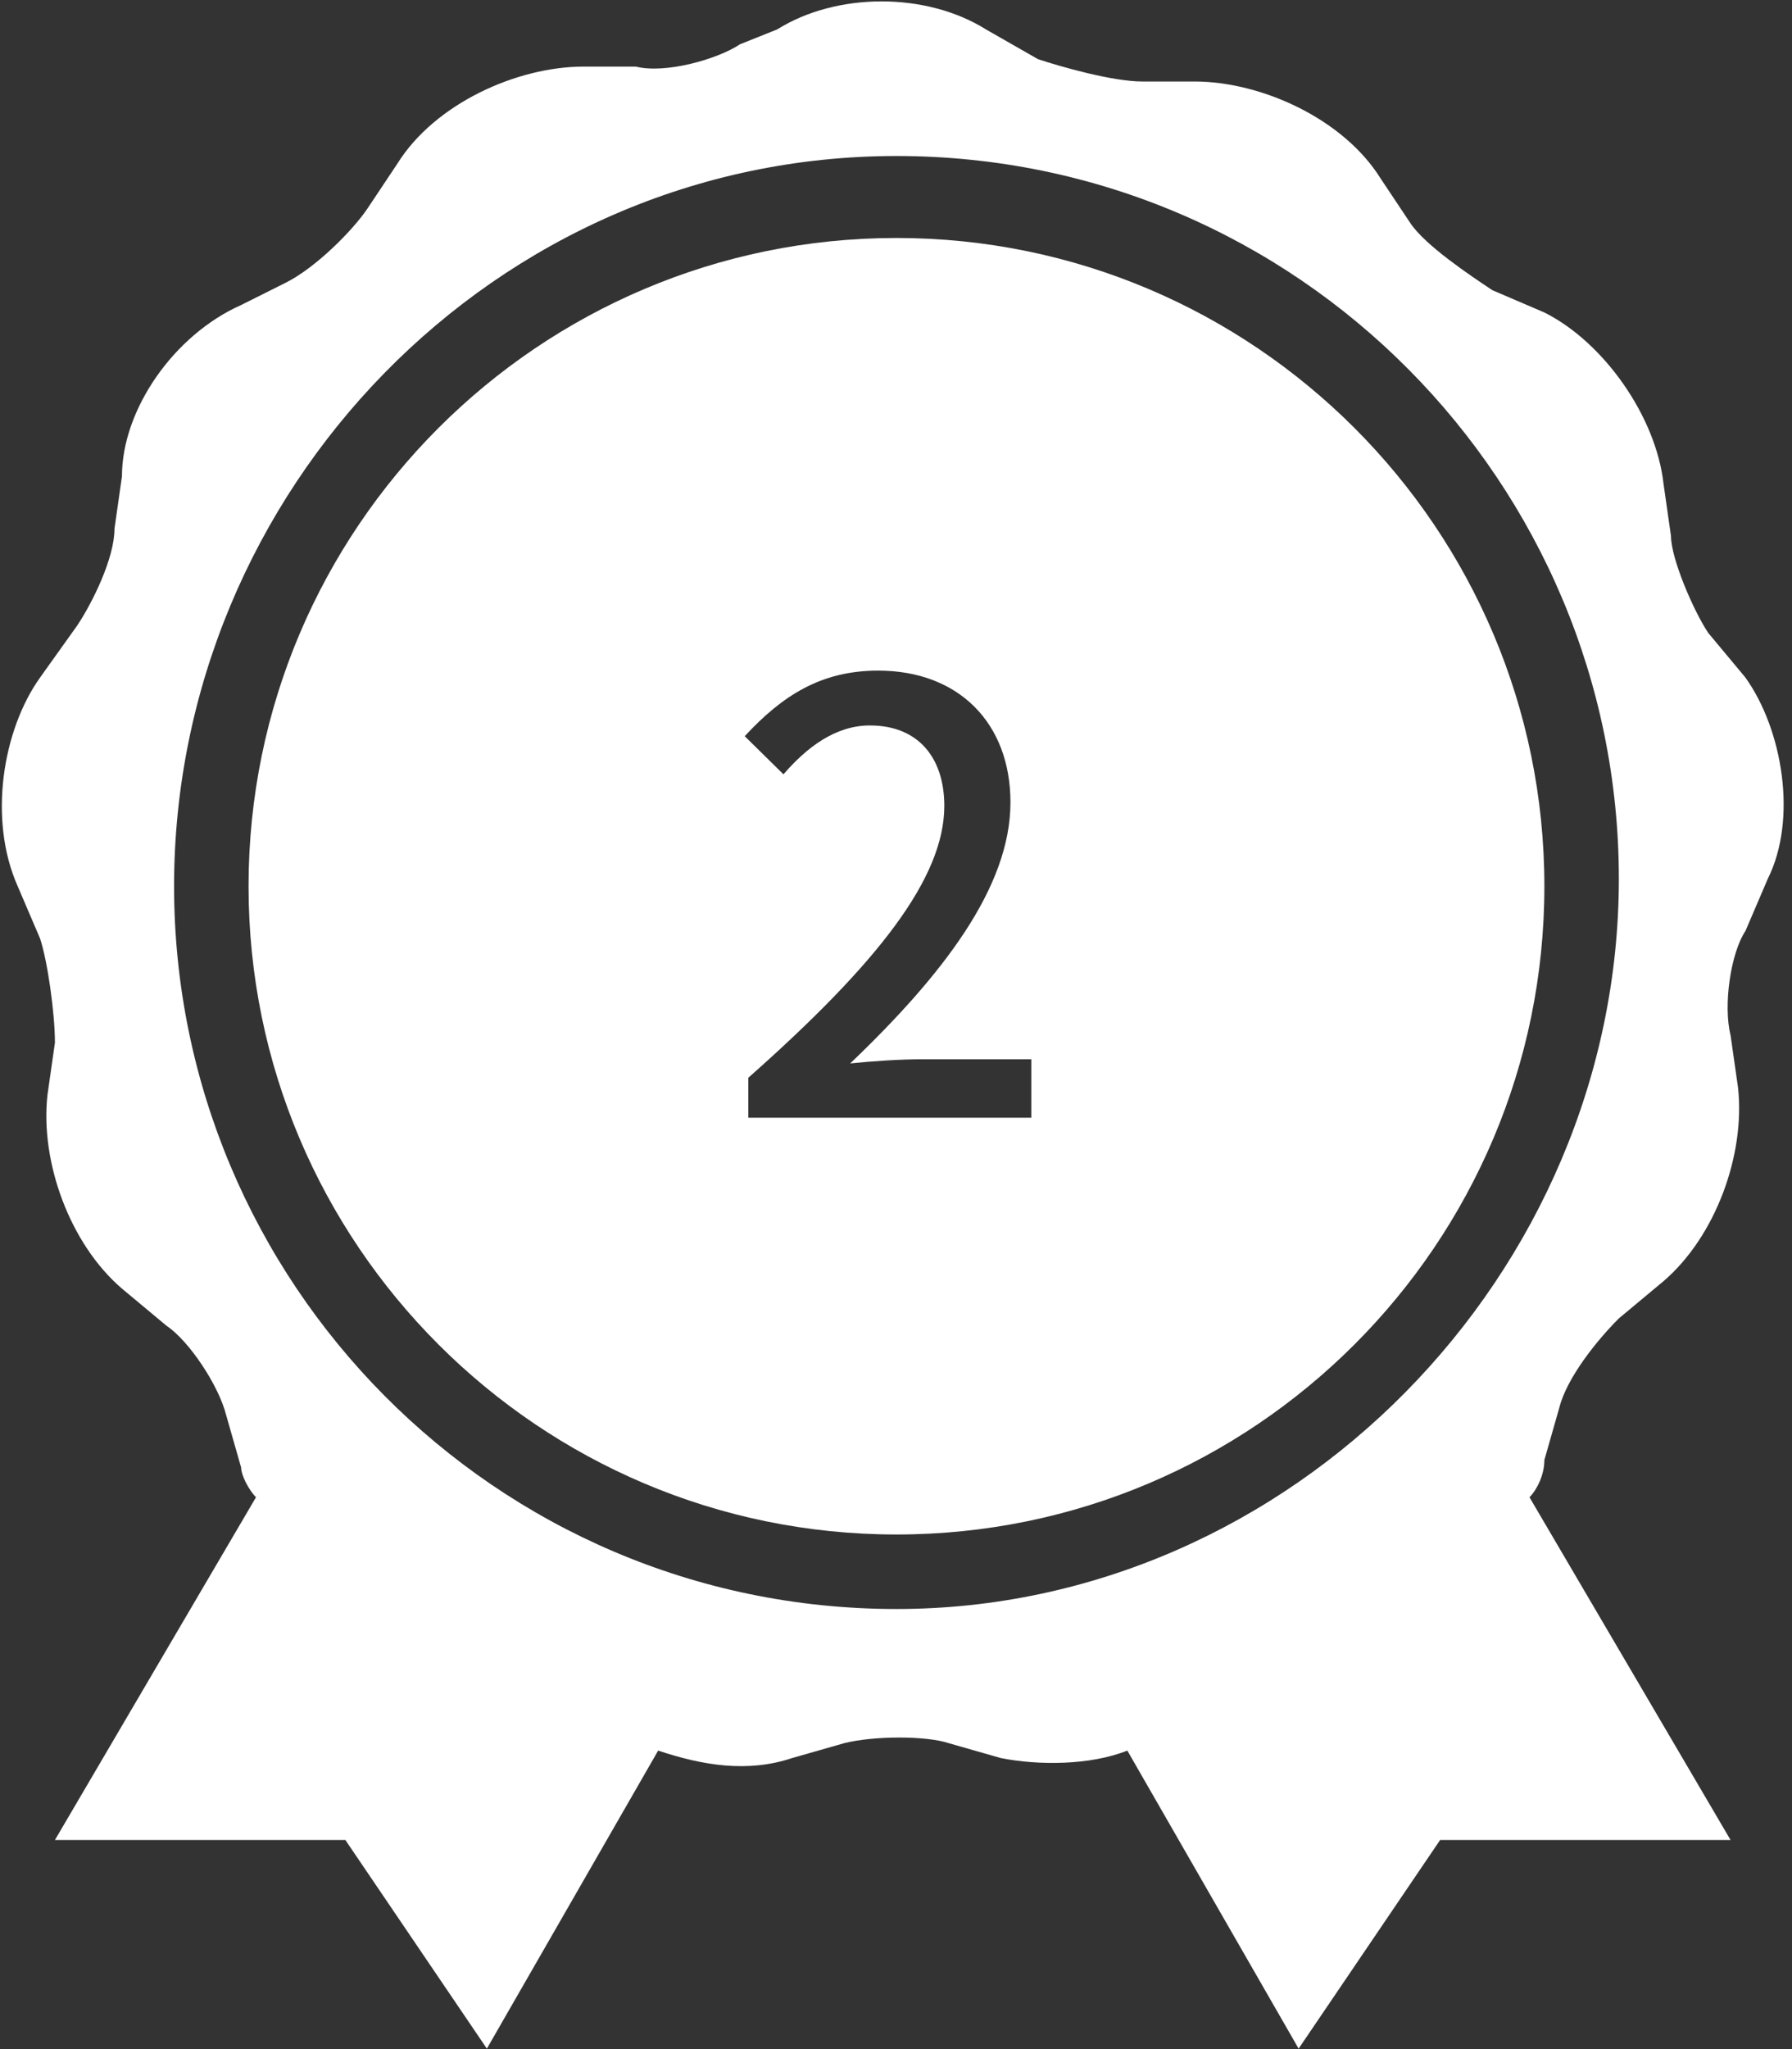
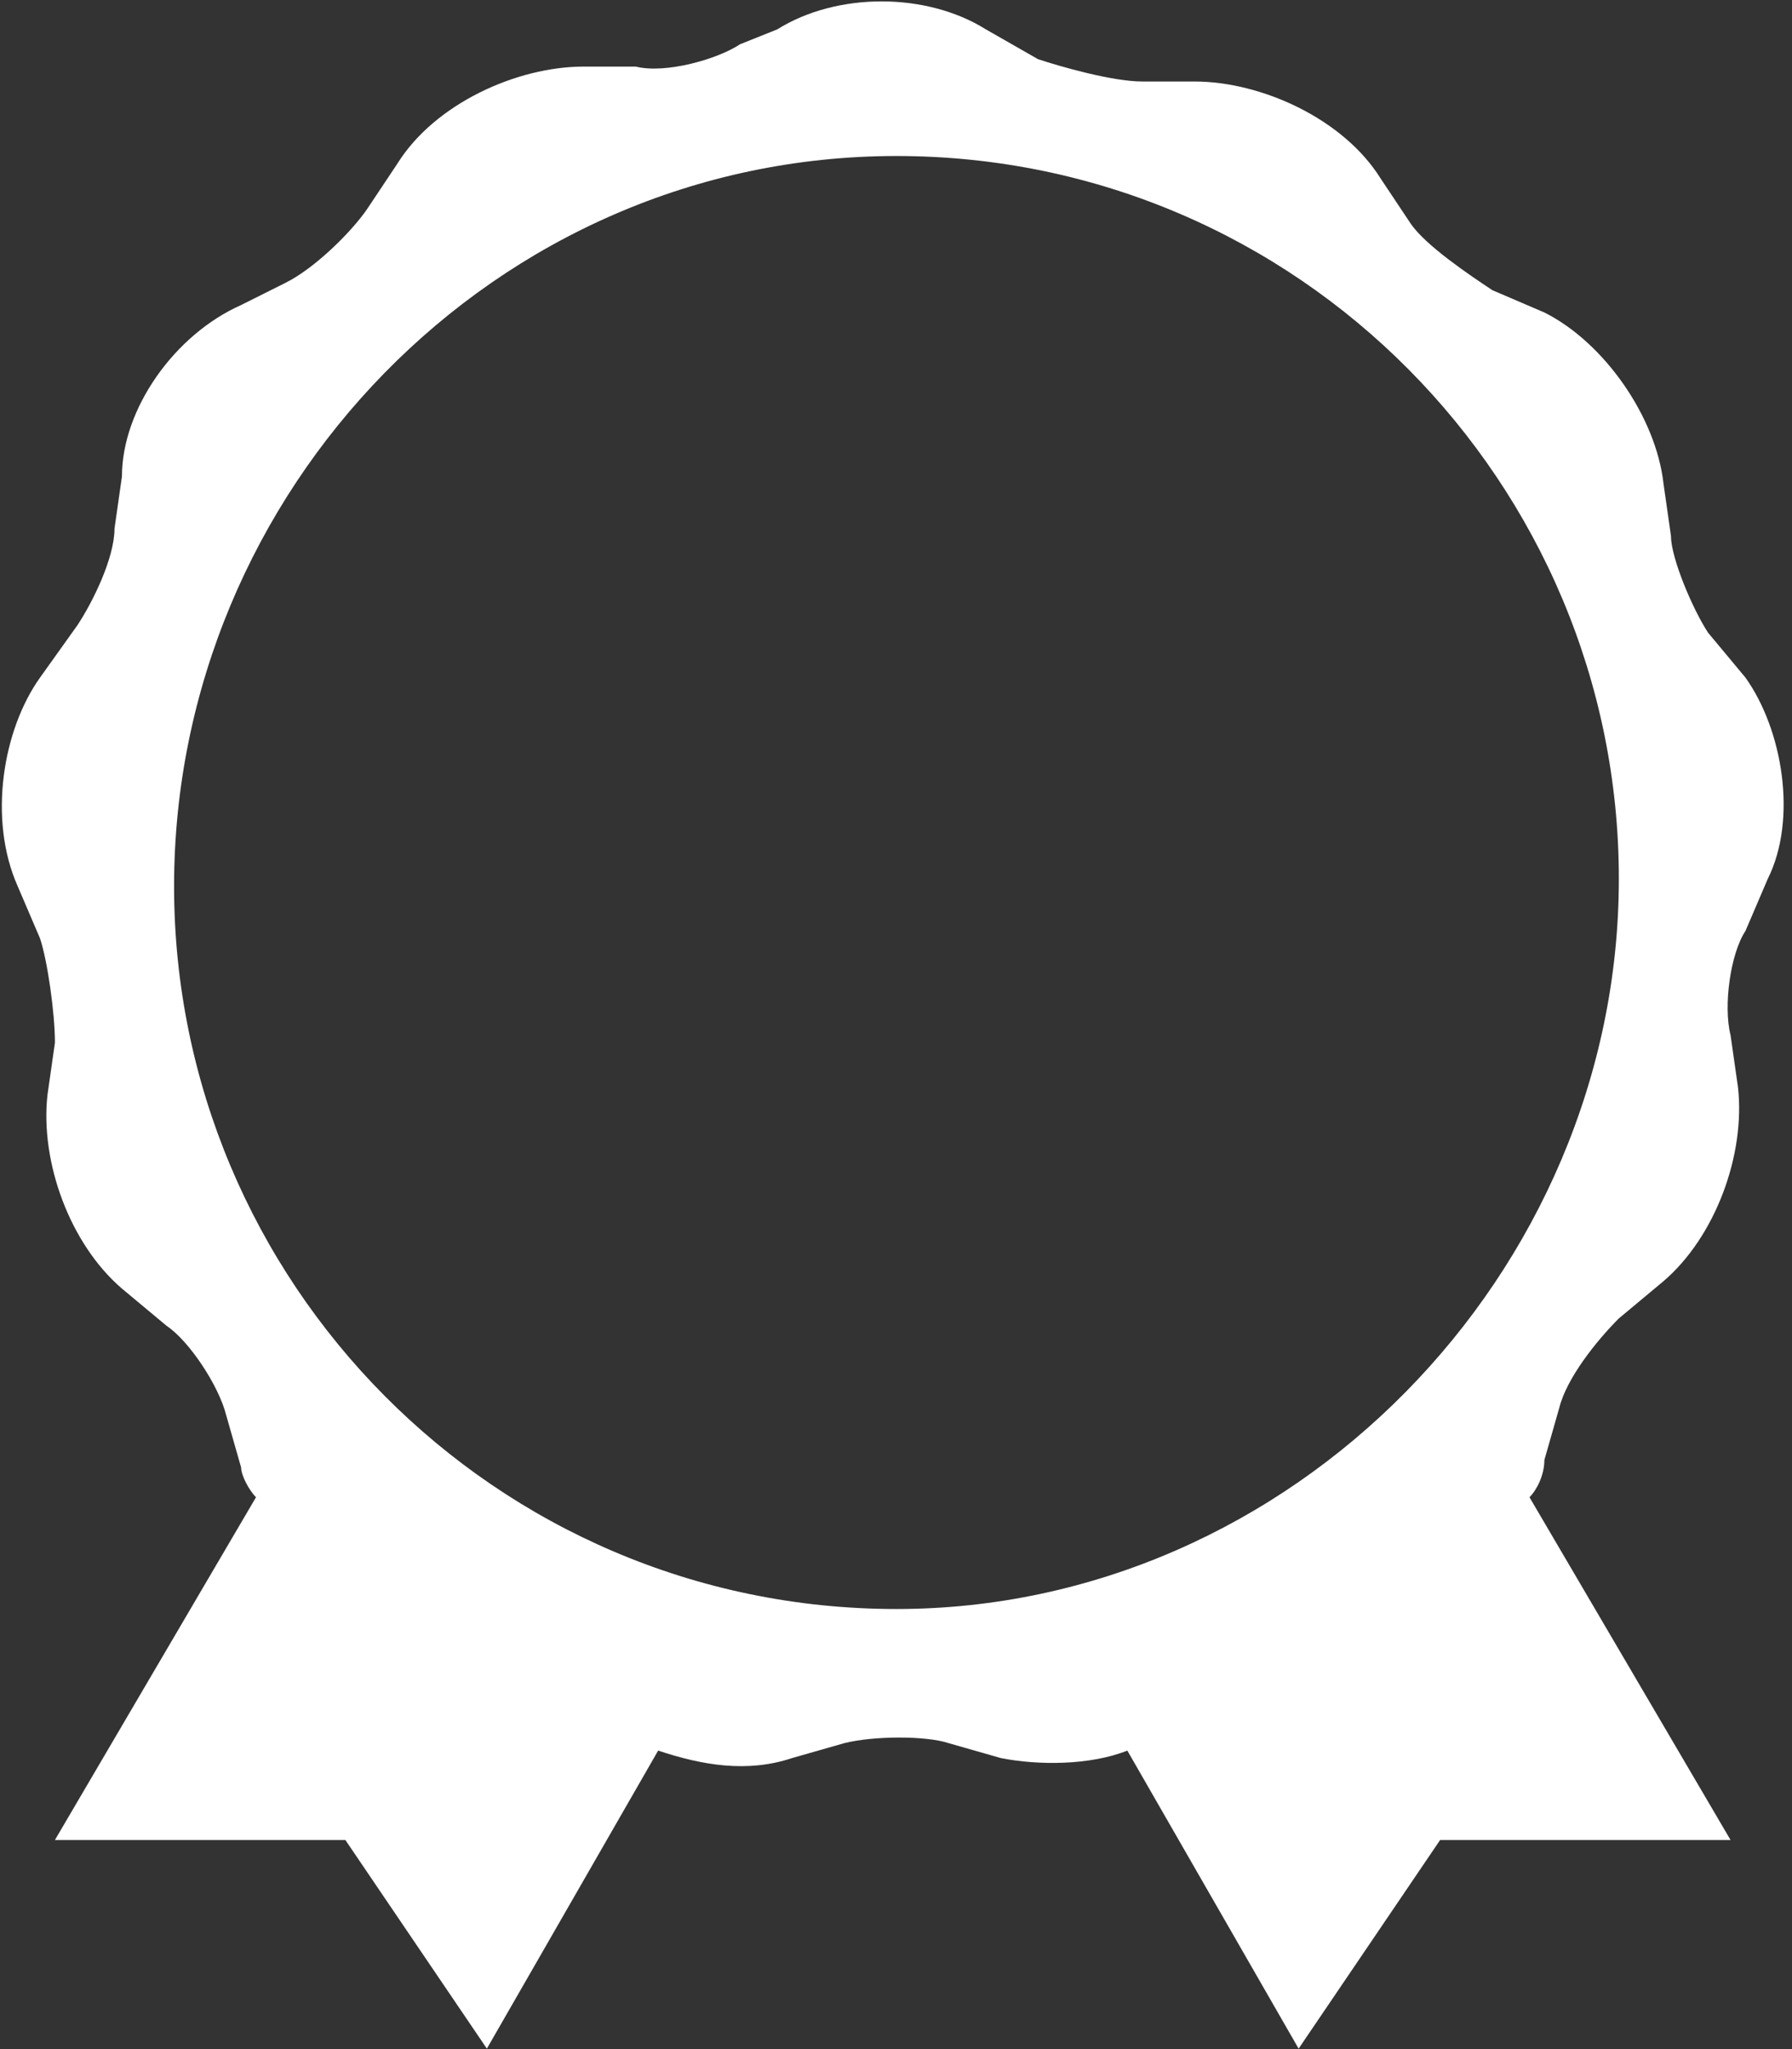
<svg xmlns="http://www.w3.org/2000/svg" width="77px" height="88px" viewBox="0 0 77 88" version="1.1">
  <rect x="0" y="0" width="77" height="88" fill="#333333" stroke="none" />
  <title>2icon </title>
  <desc>Created with Sketch.</desc>
  <g id="页面-3" stroke="none" stroke-width="1" fill="none" fill-rule="evenodd">
    <g id="7备份-2" transform="translate(-922, -1518)" fill="#FFFFFF" fill-rule="nonzero">
      <g id="2icon-" transform="translate(922, 1518)">
        <path d="M75,29.1 L73.4,27.18 C72.76,26.22 71.8,23.98 71.8,23.02 L71.48,20.78 C71.16,17.9 68.92,14.7 66.36,13.42 L64.12,12.46 C63.16,11.82 61.24,10.54 60.6,9.58 L59.32,7.66 C57.72,5.1 54.2,3.5 51.32,3.5 L49.08,3.5 C47.8,3.5 45.56,2.86 44.6,2.54 L42.36,1.26 C39.8,-0.34 35.96,-0.34 33.4,1.26 L31.8,1.9 C30.84,2.54 28.6,3.18 27.32,2.86 L25.08,2.86 C22.2,2.86 18.68,4.46 17.08,7.02 L15.8,8.94 C15.16,9.9 13.56,11.5 12.28,12.14 L10.36,13.1 C7.48,14.38 5.24,17.58 5.24,20.46 L4.92,22.7 C4.92,23.98 3.96,25.9 3.32,26.86 L1.72,29.1 C0.12,31.34 -0.52,35.18 0.76,38.06 L1.72,40.3 C2.04,41.26 2.36,43.5 2.36,44.78 L2.04,47.02 C1.72,49.9 3,53.42 5.24,55.34 L7.16,56.94 C8.12,57.58 9.4,59.5 9.72,60.78 L10.36,63.02 C10.36,63.34 10.68,63.98 11,64.3 L2.36,79.02 L14.84,79.02 L20.92,87.98 L28.28,75.18 C30.2,75.82 32.12,76.14 34.04,75.5 L36.28,74.86 C37.56,74.54 39.8,74.54 40.76,74.86 L43,75.5 C44.6,75.82 46.84,75.82 48.44,75.18 L55.8,87.98 L61.88,79.02 L74.36,79.02 L65.72,64.3 C66.04,63.98 66.36,63.34 66.36,62.7 L67,60.46 C67.32,59.18 68.6,57.58 69.56,56.62 L71.48,55.02 C73.72,53.1 75,49.58 74.68,46.7 L74.36,44.46 C74.04,43.18 74.36,40.94 75,39.98 L75.96,37.74 C77.24,35.18 76.6,31.34 75,29.1 Z M38.52,69.1 C21.24,69.1 7.48,55.02 7.48,38.06 C7.48,21.1 21.24,6.7 38.52,6.7 C55.8,6.7 69.56,20.78 69.56,37.74 C69.56,54.7 55.48,69.1 38.52,69.1 Z" id="形状" />
-         <path d="M38.52,10.22 C53.88,10.22 66.36,22.7 66.36,38.06 C66.36,53.42 53.88,65.9 38.52,65.9 C23.16,65.9 10.68,53.42 10.68,38.06 C10.68,22.7 23.16,10.22 38.52,10.22 Z M32.154,48 L44.314,48 L44.314,45.491 L39.603,45.491 C38.682,45.491 37.504,45.568 36.531,45.67 C40.525,41.856 43.418,38.093 43.418,34.458 C43.418,31.053 41.19,28.8 37.734,28.8 C35.277,28.8 33.613,29.875 32,31.616 L33.664,33.254 C34.662,32.102 35.891,31.155 37.376,31.155 C39.475,31.155 40.576,32.563 40.576,34.611 C40.576,37.709 37.709,41.37 32.154,46.285 L32.154,48 Z" id="形状" />
      </g>
    </g>
  </g>
</svg>